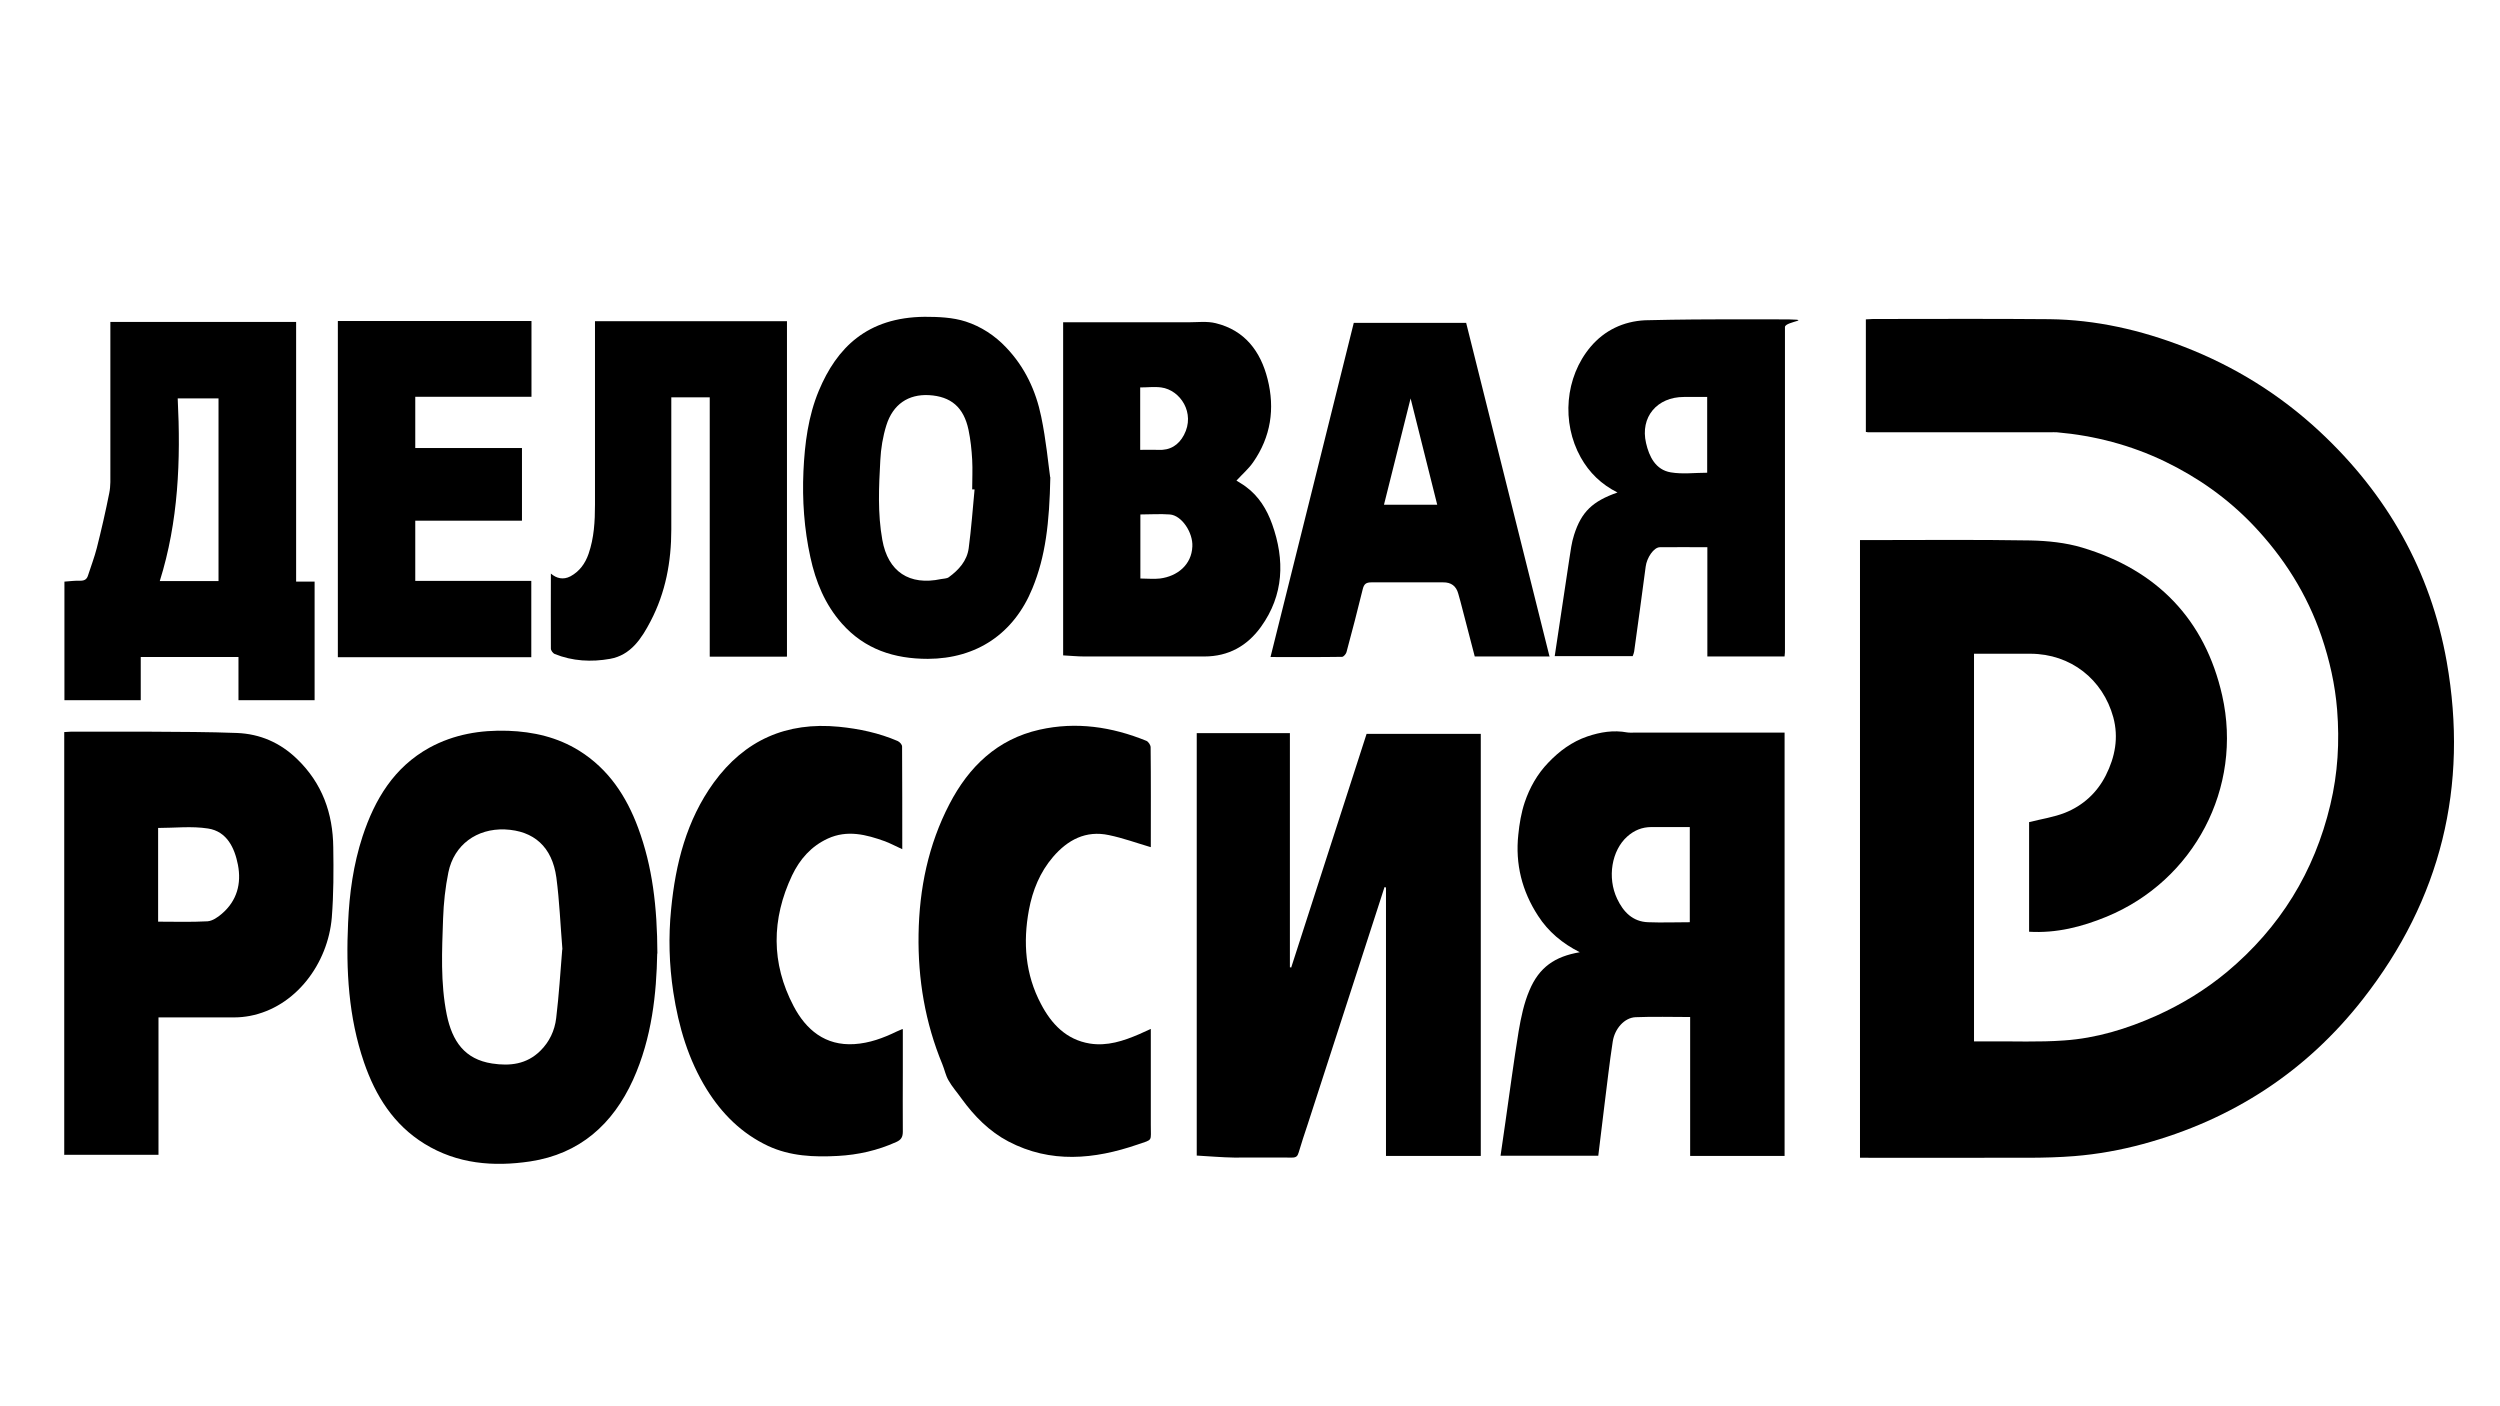
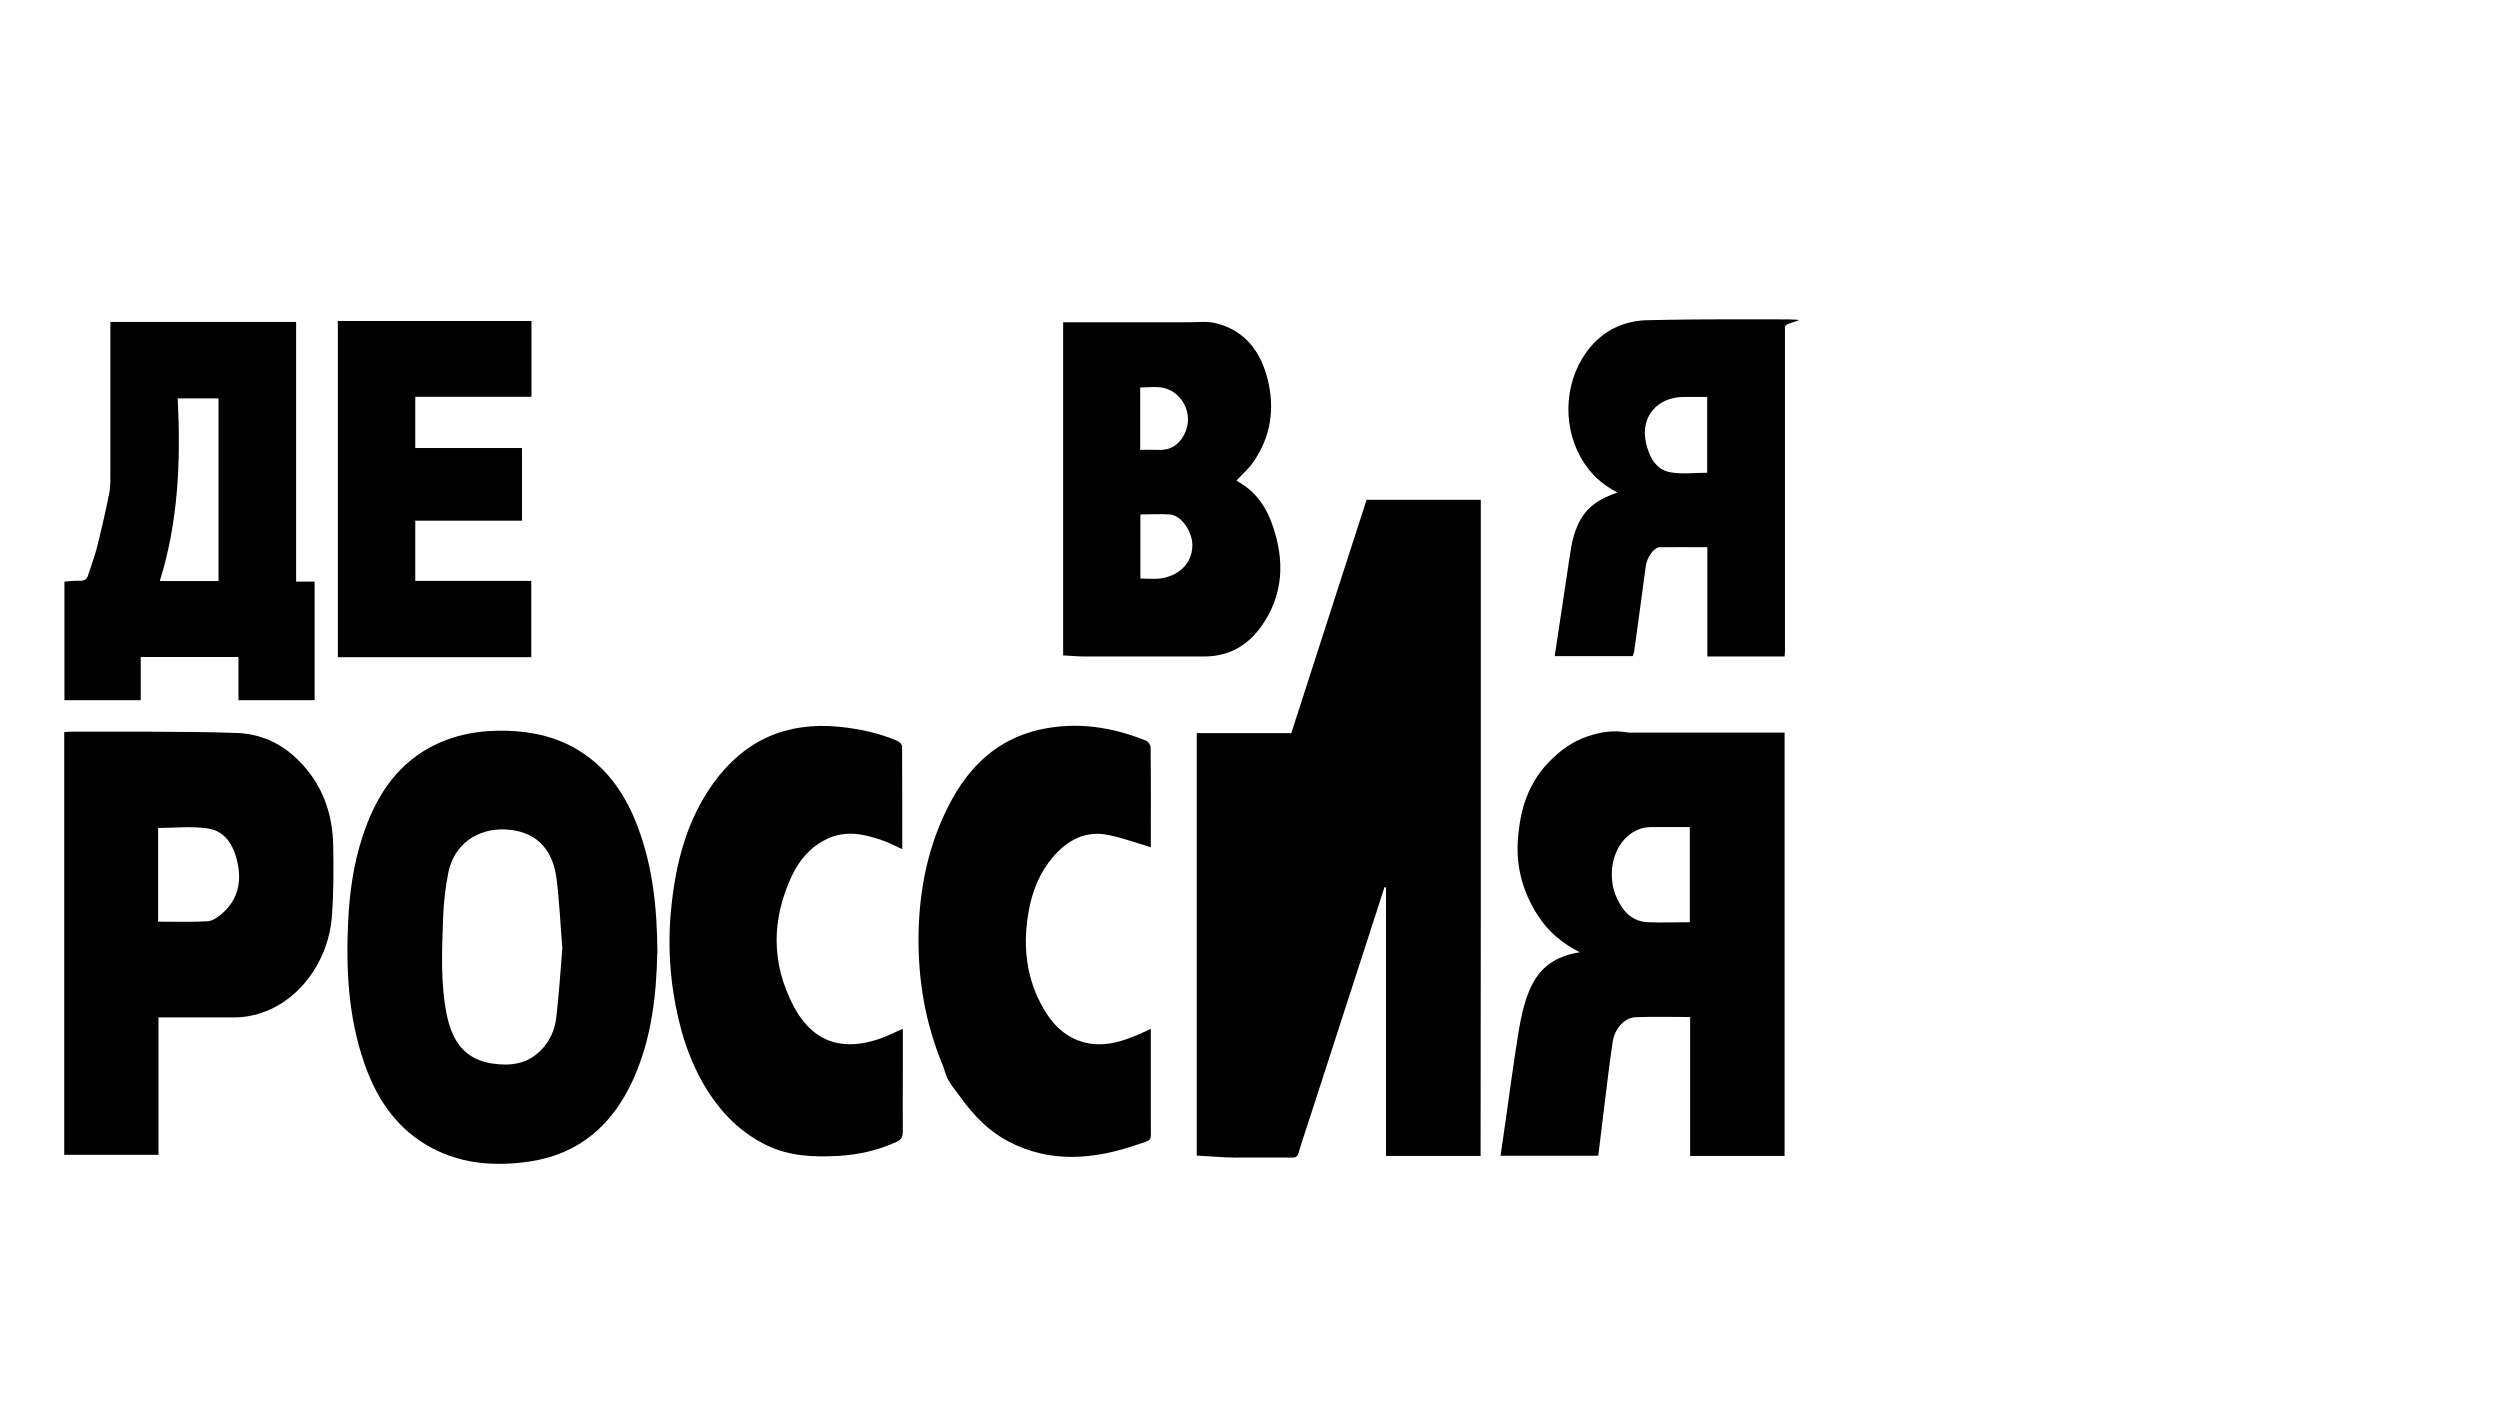
<svg xmlns="http://www.w3.org/2000/svg" version="1.1" viewBox="0 0 1366 768">
  <g>
    <g id="_Слой_1" data-name="Слой_1">
      <g>
-         <path d="M1016.3,632.6v-337.5c1.4,0,3,0,4.6,0,29.5,0,59-.3,88.5.2,9.5.2,19.3,1.2,28.3,3.9,40.8,12.2,67.1,39.2,76.5,80.8,11.4,50.5-15.4,101.2-63.2,120.9-13.4,5.5-27.3,9.1-42.3,8.2v-59.9c6.8-1.7,13.5-2.7,19.6-5.1,9.8-3.9,17.5-10.9,22.3-20.4,5.1-10.1,7.1-20.7,4.1-31.8-5.7-20.7-23.2-34.6-45.2-34.7-10.3,0-20.5,0-30.9,0v211.8c2.7,0,5.3,0,7.8,0,13.8-.1,27.6.5,41.4-.5,17.6-1.2,34.3-6.3,50.4-13.5,14-6.3,26.9-14.2,38.7-24,28.9-24.2,47.7-54.6,56.4-91.3,4.1-17.1,5.1-34.4,3.7-51.9-1.1-13.7-4.1-27-8.5-40-7.9-23.2-20.7-43.4-37.6-61.1-13.8-14.4-29.9-25.8-47.9-34.5-18.7-9-38.5-14.2-59.1-16-1.2-.1-2.5,0-3.8,0-32.9,0-65.8,0-98.6,0-.6,0-1.2,0-2-.2v-61.5c1.3,0,2.6-.2,3.9-.2,32.1,0,64.3-.2,96.4.1,25.4.3,49.9,5.9,73.6,15.1,27.6,10.7,52.4,26.1,74.1,46.3,36.9,34.4,60.6,76.2,69.4,125.8,12,68.1-3.2,129.9-45.8,184.3-31,39.7-71.5,66-120.2,79.2-12.2,3.3-24.9,5.6-37.5,6.6-16.1,1.3-32.4.8-48.6.9-21.5.1-42.9,0-64.4,0-1.4,0-2.7,0-4,0Z" />
-         <path d="M809,631.6h-51.7v-146.7c-.3,0-.5-.1-.8-.2-1.3,4.1-2.7,8.3-4,12.4-12.7,39.1-25.3,78.2-38,117.3-1.7,5.1-3.4,10.2-4.9,15.3-.6,2-1.3,2.8-3.6,2.8-10.5-.1-21.1,0-31.6,0-6.7-.1-13.5-.7-20.5-1.1v-230.8h50.9v127.9c.2,0,.5.1.7.2,13.7-42.4,27.3-84.8,41.2-127.7h62.4v230.6Z" />
+         <path d="M809,631.6h-51.7v-146.7c-.3,0-.5-.1-.8-.2-1.3,4.1-2.7,8.3-4,12.4-12.7,39.1-25.3,78.2-38,117.3-1.7,5.1-3.4,10.2-4.9,15.3-.6,2-1.3,2.8-3.6,2.8-10.5-.1-21.1,0-31.6,0-6.7-.1-13.5-.7-20.5-1.1v-230.8h50.9c.2,0,.5.1.7.2,13.7-42.4,27.3-84.8,41.2-127.7h62.4v230.6Z" />
        <path d="M975.1,400.5v231.1h-51.6v-75.9c-10.1,0-20-.3-29.9.1-6,.3-11.3,6.2-12.4,13.3-1.8,11.7-3.1,23.5-4.6,35.3-1.1,8.9-2.2,17.9-3.3,27.1h-53.4c.9-6,1.7-12,2.6-18,2.4-16.7,4.6-33.5,7.3-50.1,1.3-7.6,2.9-15.3,5.9-22.3,5.3-12.6,13.9-18.5,27.5-20.8-9.5-4.8-17.2-11.2-22.8-19.9-8.8-13.5-12.5-28.3-10.8-44.3.6-6,1.6-12,3.5-17.7,2.7-8,6.9-15.5,12.9-21.7,6.1-6.4,12.9-11.4,21.3-14.3,7.1-2.4,14.3-3.6,21.8-2.2,1.3.2,2.8.1,4.1.1,26.1,0,52.2,0,78.3,0,1.1,0,2.2,0,3.6,0ZM923.3,504v-52.1c-7.1,0-14,0-20.9,0-5.2,0-9.5,1.8-13.3,5.2-8.5,7.6-11,22.4-5.5,34,3.4,7.2,8.5,12.5,16.9,12.8,7.5.3,15,0,22.8,0Z" />
        <path d="M359.1,521c-.4,21.6-2.8,46-13.2,69-11.1,24.4-29.2,40.5-56.2,44.6-20.1,3-39.8,1.4-57.7-9.6-16.9-10.4-26.8-26.2-33.1-44.5-8.5-24.8-9.9-50.4-8.7-76.3.7-16.1,2.9-31.9,7.9-47.2,6.7-20.3,17.2-37.8,36.6-48.5,13.4-7.3,27.9-9.7,42.9-9.2,13.9.5,27,3.5,38.9,10.9,16,10,25.8,24.9,32.2,42.2,7.8,21.1,10.4,43,10.5,68.6ZM307.3,518.7c-1.1-13.3-1.6-26.3-3.3-39.2-2.3-16.8-12.3-25.6-28.1-26.3-15.4-.6-27.8,8.4-30.9,23.4-1.7,8.3-2.6,16.8-2.9,25.3-.6,17.5-1.5,35.1,2,52.5,3,14.6,9.8,24.4,24.8,26.7,9.8,1.5,18.9.4,26.3-6.9,5-4.9,7.9-11.1,8.7-17.9,1.5-12.5,2.3-25.1,3.3-37.5Z" />
        <path d="M35.1,631.2v-231.2c1.3,0,2.3-.2,3.4-.2,14.8,0,29.6,0,44.4,0,15.5.1,31.1.1,46.6.7,12.6.5,23.6,5.3,32.8,14.2,13.8,13.3,19.6,29.7,19.8,48.3.2,12.8.2,25.6-.8,38.3-2.1,25.2-19.7,49-44.8,53.8-2.7.5-5.5.8-8.2.8-13.8,0-27.6,0-41.7,0v75.1h-51.6ZM86.3,503.6c9.1,0,18.1.3,27.1-.2,2.7-.2,5.6-2.2,7.8-4.1,8.3-7.1,10.8-16.5,8.8-26.8-1.8-9.2-6-18.2-16.3-19.8-9-1.4-18.3-.3-27.3-.3v51.2Z" />
        <path d="M161.8,317.8h10.1v64.8h-41.6v-23.6h-53.4v23.6h-41.7v-64.8c2.9-.2,5.8-.6,8.8-.5,2.3,0,3.5-.9,4.1-2.9,1.6-5,3.5-9.9,4.8-15,2.5-9.9,4.8-19.9,6.8-30,.8-3.9.6-8,.6-12,0-25.5,0-50.9,0-76.4,0-1.5,0-3,0-5.1h101.5v141.9ZM97.1,217.7c1.7,33.9.4,67.3-9.8,99.8h32.1v-99.8h-22.3Z" />
        <path d="M493.3,562.4c0,8,0,15.6,0,23.2,0,10.9-.1,21.8,0,32.7,0,3-.9,4.5-3.6,5.7-10.2,4.6-20.8,7-31.9,7.6-13,.7-26,.2-38.2-5.5-14.4-6.8-25.1-17.5-33.4-30.8-10.1-16.3-15.4-34.3-18.3-53.2-2.3-15.1-2.7-30.2-1.2-45.3,2.4-24.8,8.4-48.6,23.3-69.2,16.9-23.2,39.7-33.3,68.4-30.5,11.1,1.1,21.9,3.4,32.1,7.8,1.1.5,2.4,1.9,2.4,3,.1,18.6.1,37.1.1,56.1-3.3-1.5-6.3-3.1-9.4-4.3-10.3-3.7-20.6-6.4-31.3-1.5-9.1,4.2-15.3,11.3-19.5,20.1-11.3,23.9-11.5,48,.8,71.4,6.8,13,17.3,21.8,33.2,20.8,8.2-.5,15.8-3.3,23.2-6.9.9-.4,1.8-.8,3-1.3Z" />
        <path d="M628.8,462.9c-7.8-2.3-15.2-5-22.9-6.6-12.6-2.7-22.5,2.6-30.5,11.9-7.2,8.4-11.2,18.3-13.2,29-3.3,17.8-2,35.2,6.6,51.4,5.7,10.9,13.8,19.5,26.7,21.6,9.5,1.5,18.3-1.4,26.9-5.1,2-.9,4-1.8,6.4-2.9,0,16.1,0,31.8,0,47.4,0,1.6,0,3.3,0,4.9-.1,9.4,1.5,7.9-7.3,10.9-23.6,8.1-47.4,10.4-70.5-1.7-10.5-5.5-18.7-13.9-25.6-23.4-2.4-3.4-5.2-6.5-7.2-10.1-1.5-2.6-2.1-5.8-3.3-8.7-9.4-22.7-13.4-46.5-13-71,.4-24.9,5.3-48.9,16.9-71.2,10.6-20.4,26.1-35.4,49.2-40.6,20-4.5,39.5-1.6,58.4,6.1,1.1.5,2.3,2.3,2.3,3.5.2,18.1.1,36.1.1,54.2,0,.3-.1.7,0,.4Z" />
        <path d="M580.9,176.1c5.9,0,11.6,0,17.4,0,16.9,0,33.9,0,50.8,0,5.1,0,10.4-.7,15.2.5,15.9,3.9,24.5,15.4,28.3,30.5,4.1,16.2,1.8,31.6-7.9,45.5-2.5,3.6-5.9,6.5-9.1,10,1.5,1,3.4,2,5.1,3.3,7.1,5.2,11.5,12.4,14.4,20.5,7,19.6,6.4,38.7-6.1,56.1-7.5,10.4-17.7,16.2-31,16.2-21.8,0-43.7,0-65.5,0-3.8,0-7.5-.4-11.6-.6v-182.1ZM623.1,280.9v35.2c3.8,0,7.3.4,10.7,0,9.5-1.2,17.3-7.5,17.7-17.5.4-7.6-5.8-17-12.3-17.5-5.3-.4-10.7,0-16.2,0ZM623,211.6v34.2c3.4,0,6.6-.1,9.8,0,6.5.4,11.2-2.6,14.1-8.1,6.4-12-2-24.6-12.4-26-3.7-.5-7.5,0-11.6,0Z" />
        <path d="M975,358.7h-42.1v-59.7c-8.9,0-17.4-.1-25.9,0-3.4,0-7.2,5.8-7.8,10.6-2,15.5-4.2,31-6.3,46.4-.1.8-.5,1.7-.8,2.5-14.1,0-28.2,0-42.6,0,2.7-17.9,5.3-35.6,8-53.2.7-4.4,1.2-8.8,2.6-13.1,4-12.5,10-18.3,23.7-23.1-8.8-4.4-15.4-10.8-20.1-19.2-10.6-19-8.6-43.8,5.4-60.4,7.6-9,17.9-13.9,29.7-14.5,2.4-.1,22.6-.5,39.8-.5s8.9,0,32.4,0,4.3.9,4.3,4.2c0,58.7,0,117.4,0,176.2,0,1.1,0,2.2-.2,3.7ZM932.8,216.9c-4.4,0-8.5,0-12.7,0-14.7,0-24,11-20.7,25.2,1.7,7.4,5.2,14.6,13.5,16,6.4,1.1,13.1.2,19.9.2v-41.5Z" />
-         <path d="M429.8,358.8h-42v-141.7h-21c0,1.4,0,2.8,0,4.1,0,22.7,0,45.4,0,68.1,0,17.6-3.1,34.4-11.3,50.1-4.9,9.4-10.8,18.6-22.2,20.6-10.1,1.8-20.5,1.3-30.3-2.7-.9-.4-2-1.9-2-2.9-.1-13.6,0-27.3,0-41,3,2.6,6.7,3.6,10.7,1.5,5-2.7,8.1-7.1,9.9-12.3,3-8.7,3.5-17.7,3.5-26.9,0-15.9,0-31.9,0-47.8,0-17.4,0-34.8,0-52.4h104.9v183.2Z" />
-         <path d="M573.9,260.8c-.5,24.9-2.6,43.2-9.8,60.7-10.1,24.7-30.4,38.4-57.1,38.5-18.4,0-34.5-5.2-47-19.3-9.2-10.4-14.3-22.8-17.2-36.2-3.4-15.5-4.5-31.2-3.8-47,.7-15.1,2.6-30.1,8.4-44,9.8-23.5,26.4-40.1,57.8-40.4,7.5,0,15.4.3,22.5,2.6,8.3,2.7,15.9,7.6,22.1,14.2,10.2,10.7,16.2,23.6,19.1,37.7,2.7,12.9,3.9,26.1,4.9,33.1ZM532.4,267.4c-.4,0-.8,0-1.2,0,0-5.4.3-10.8,0-16.2-.3-5.5-.9-11-2-16.3-2.6-12.4-9.6-18.3-21.6-19-11.3-.6-19.7,5-23.3,16.5-1.9,6.1-3,12.7-3.3,19.1-.8,14.5-1.5,29.1,1.1,43.5,3.1,17.4,14.8,25.1,32.1,21.4,1.4-.3,3.1-.2,4.2-1,5.5-4,10-9,10.9-15.9,1.4-10.6,2.2-21.3,3.2-32Z" />
-         <path d="M846.8,358.7h-41c-2.6-10-5.2-20-7.8-30-.4-1.5-.8-2.9-1.2-4.3q-1.7-6.3-8.3-6.2c-13,0-26.1,0-39.1,0-3,0-4.1.9-4.8,3.7-2.8,11.5-5.8,23-8.9,34.5-.3,1-1.6,2.5-2.4,2.5-12.9.2-25.8.1-39.1.1,15.2-61,30.4-121.7,45.5-182.6h61.4c15.2,60.7,30.4,121.5,45.6,182.5ZM770.8,217.5c-5,20.1-9.8,39.2-14.6,58.3h29.1c-4.8-19.3-9.6-38.4-14.6-58.3Z" />
        <path d="M184.6,175.4h105.8v41.4h-63.5v28h58.3v39.7h-58.3v32.9h63.4v41.7h-105.7v-183.6Z" />
      </g>
    </g>
  </g>
</svg>